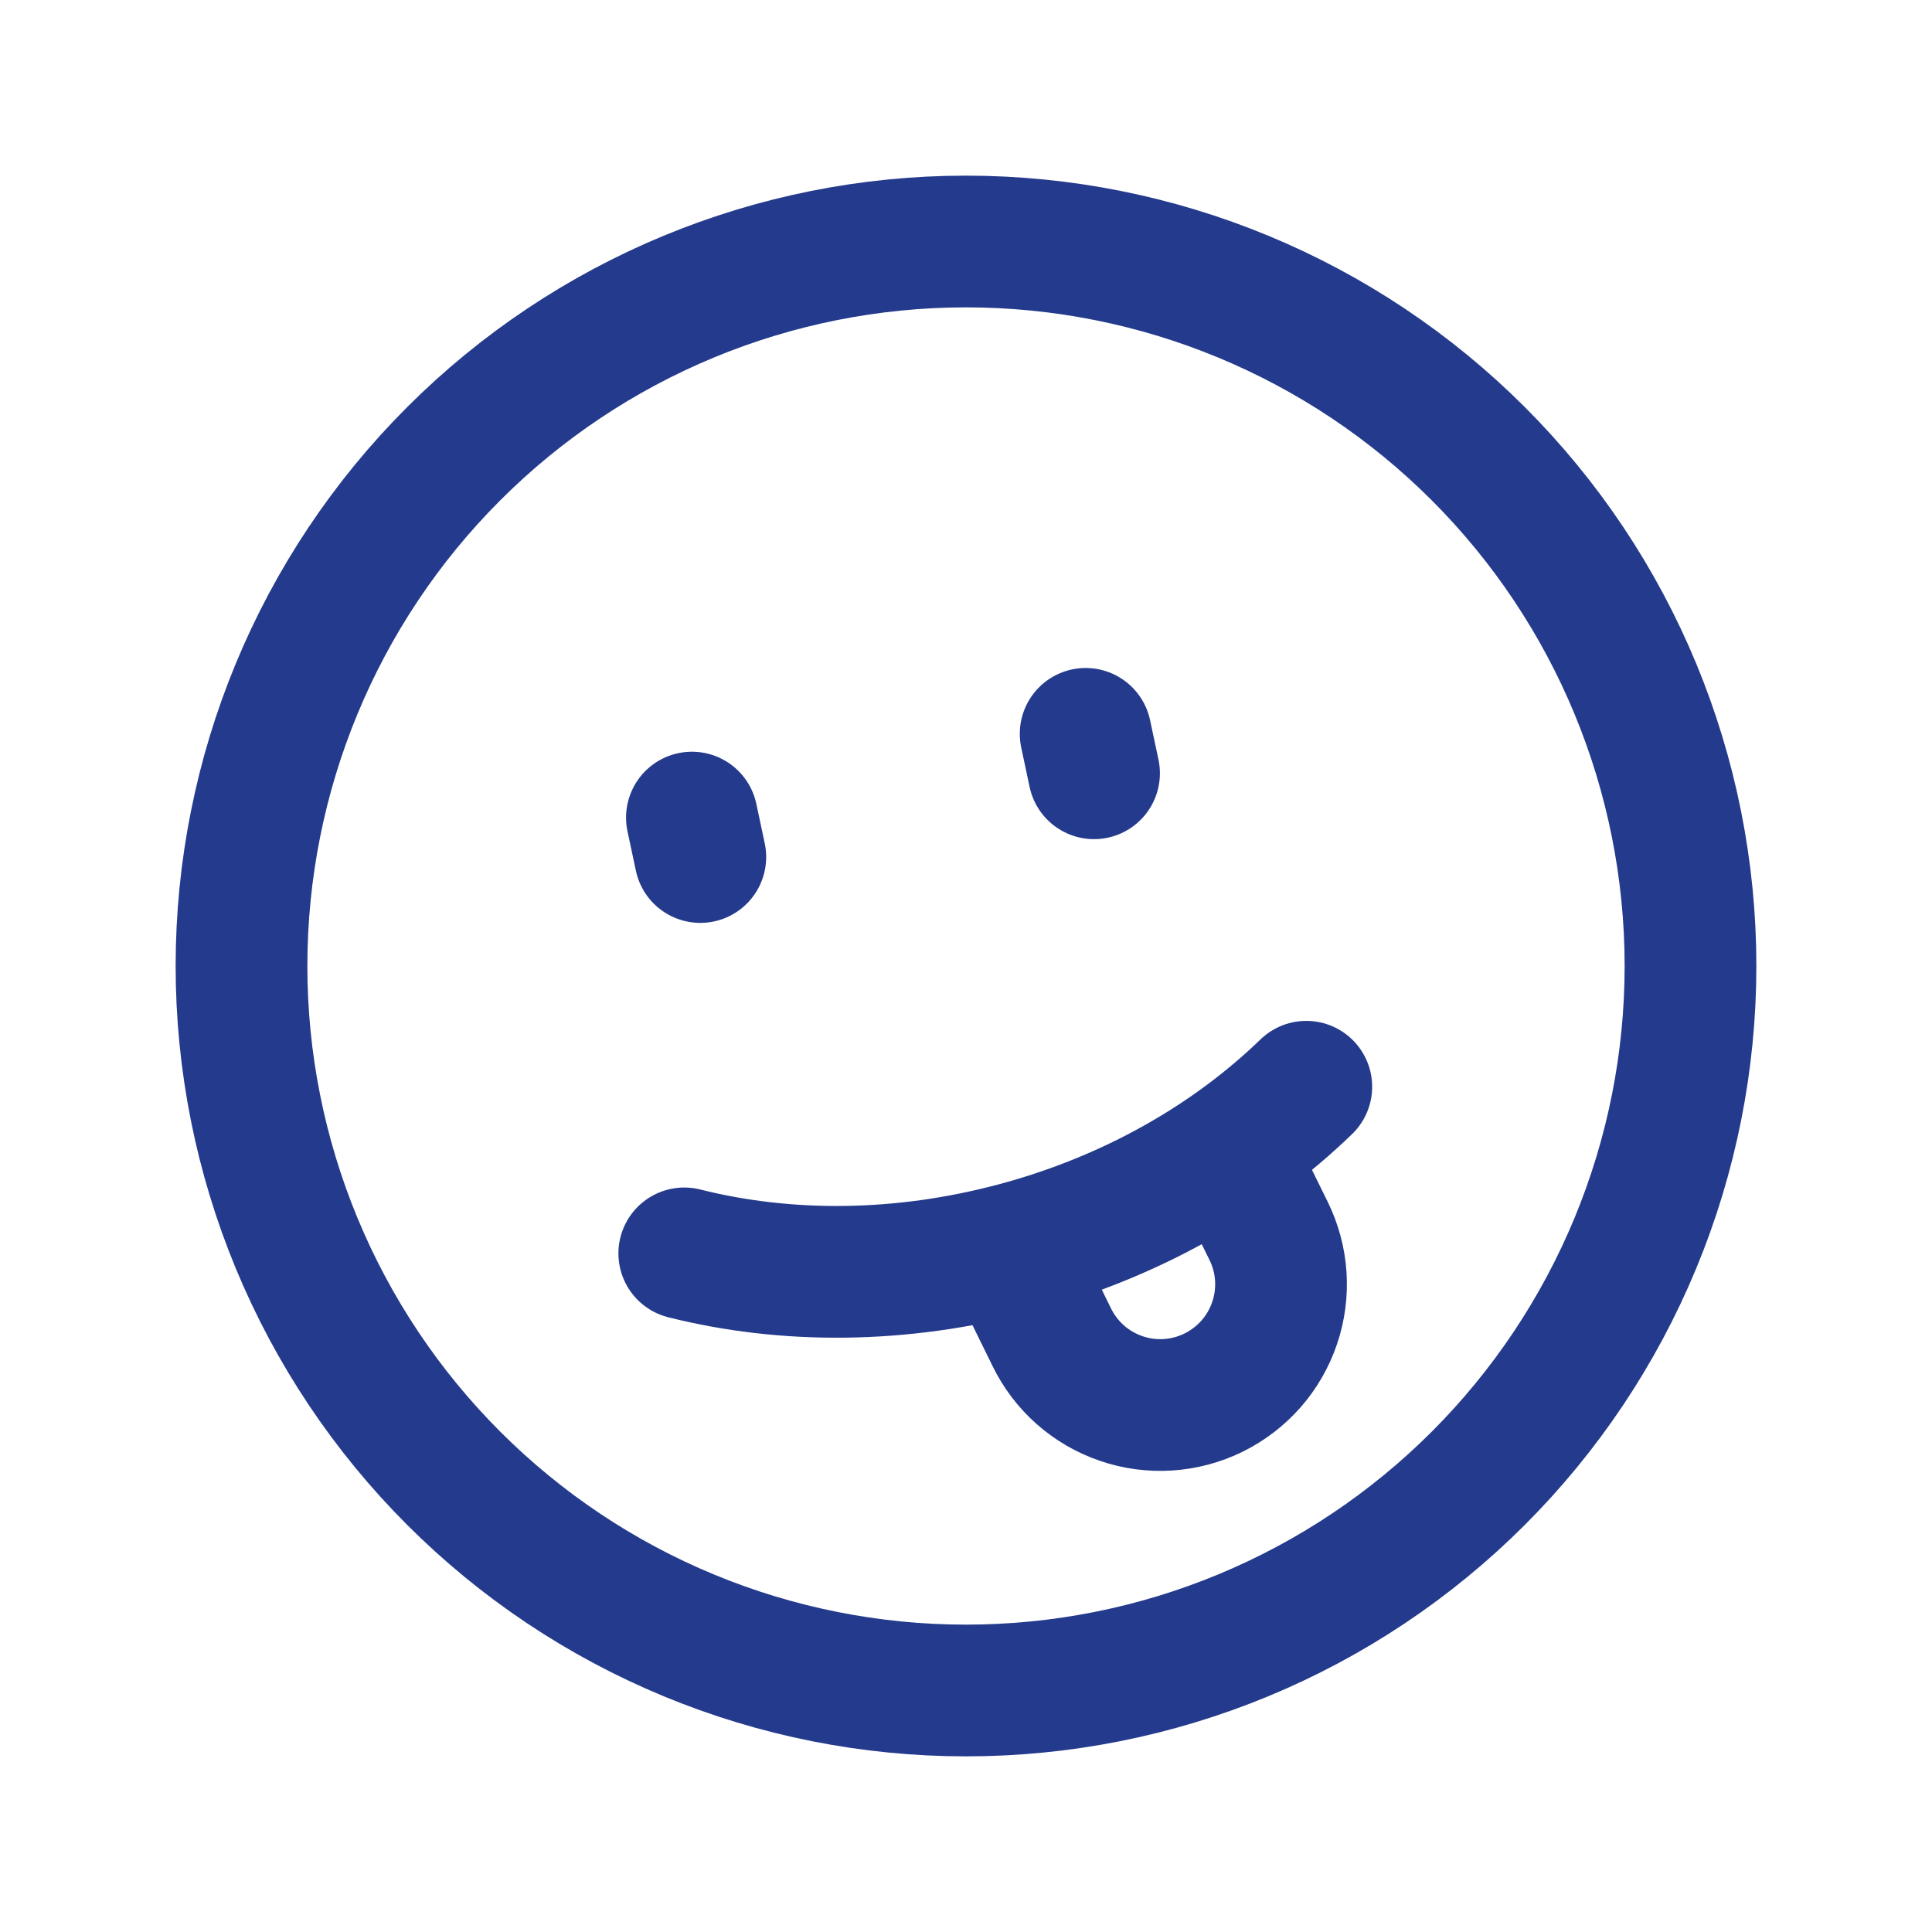
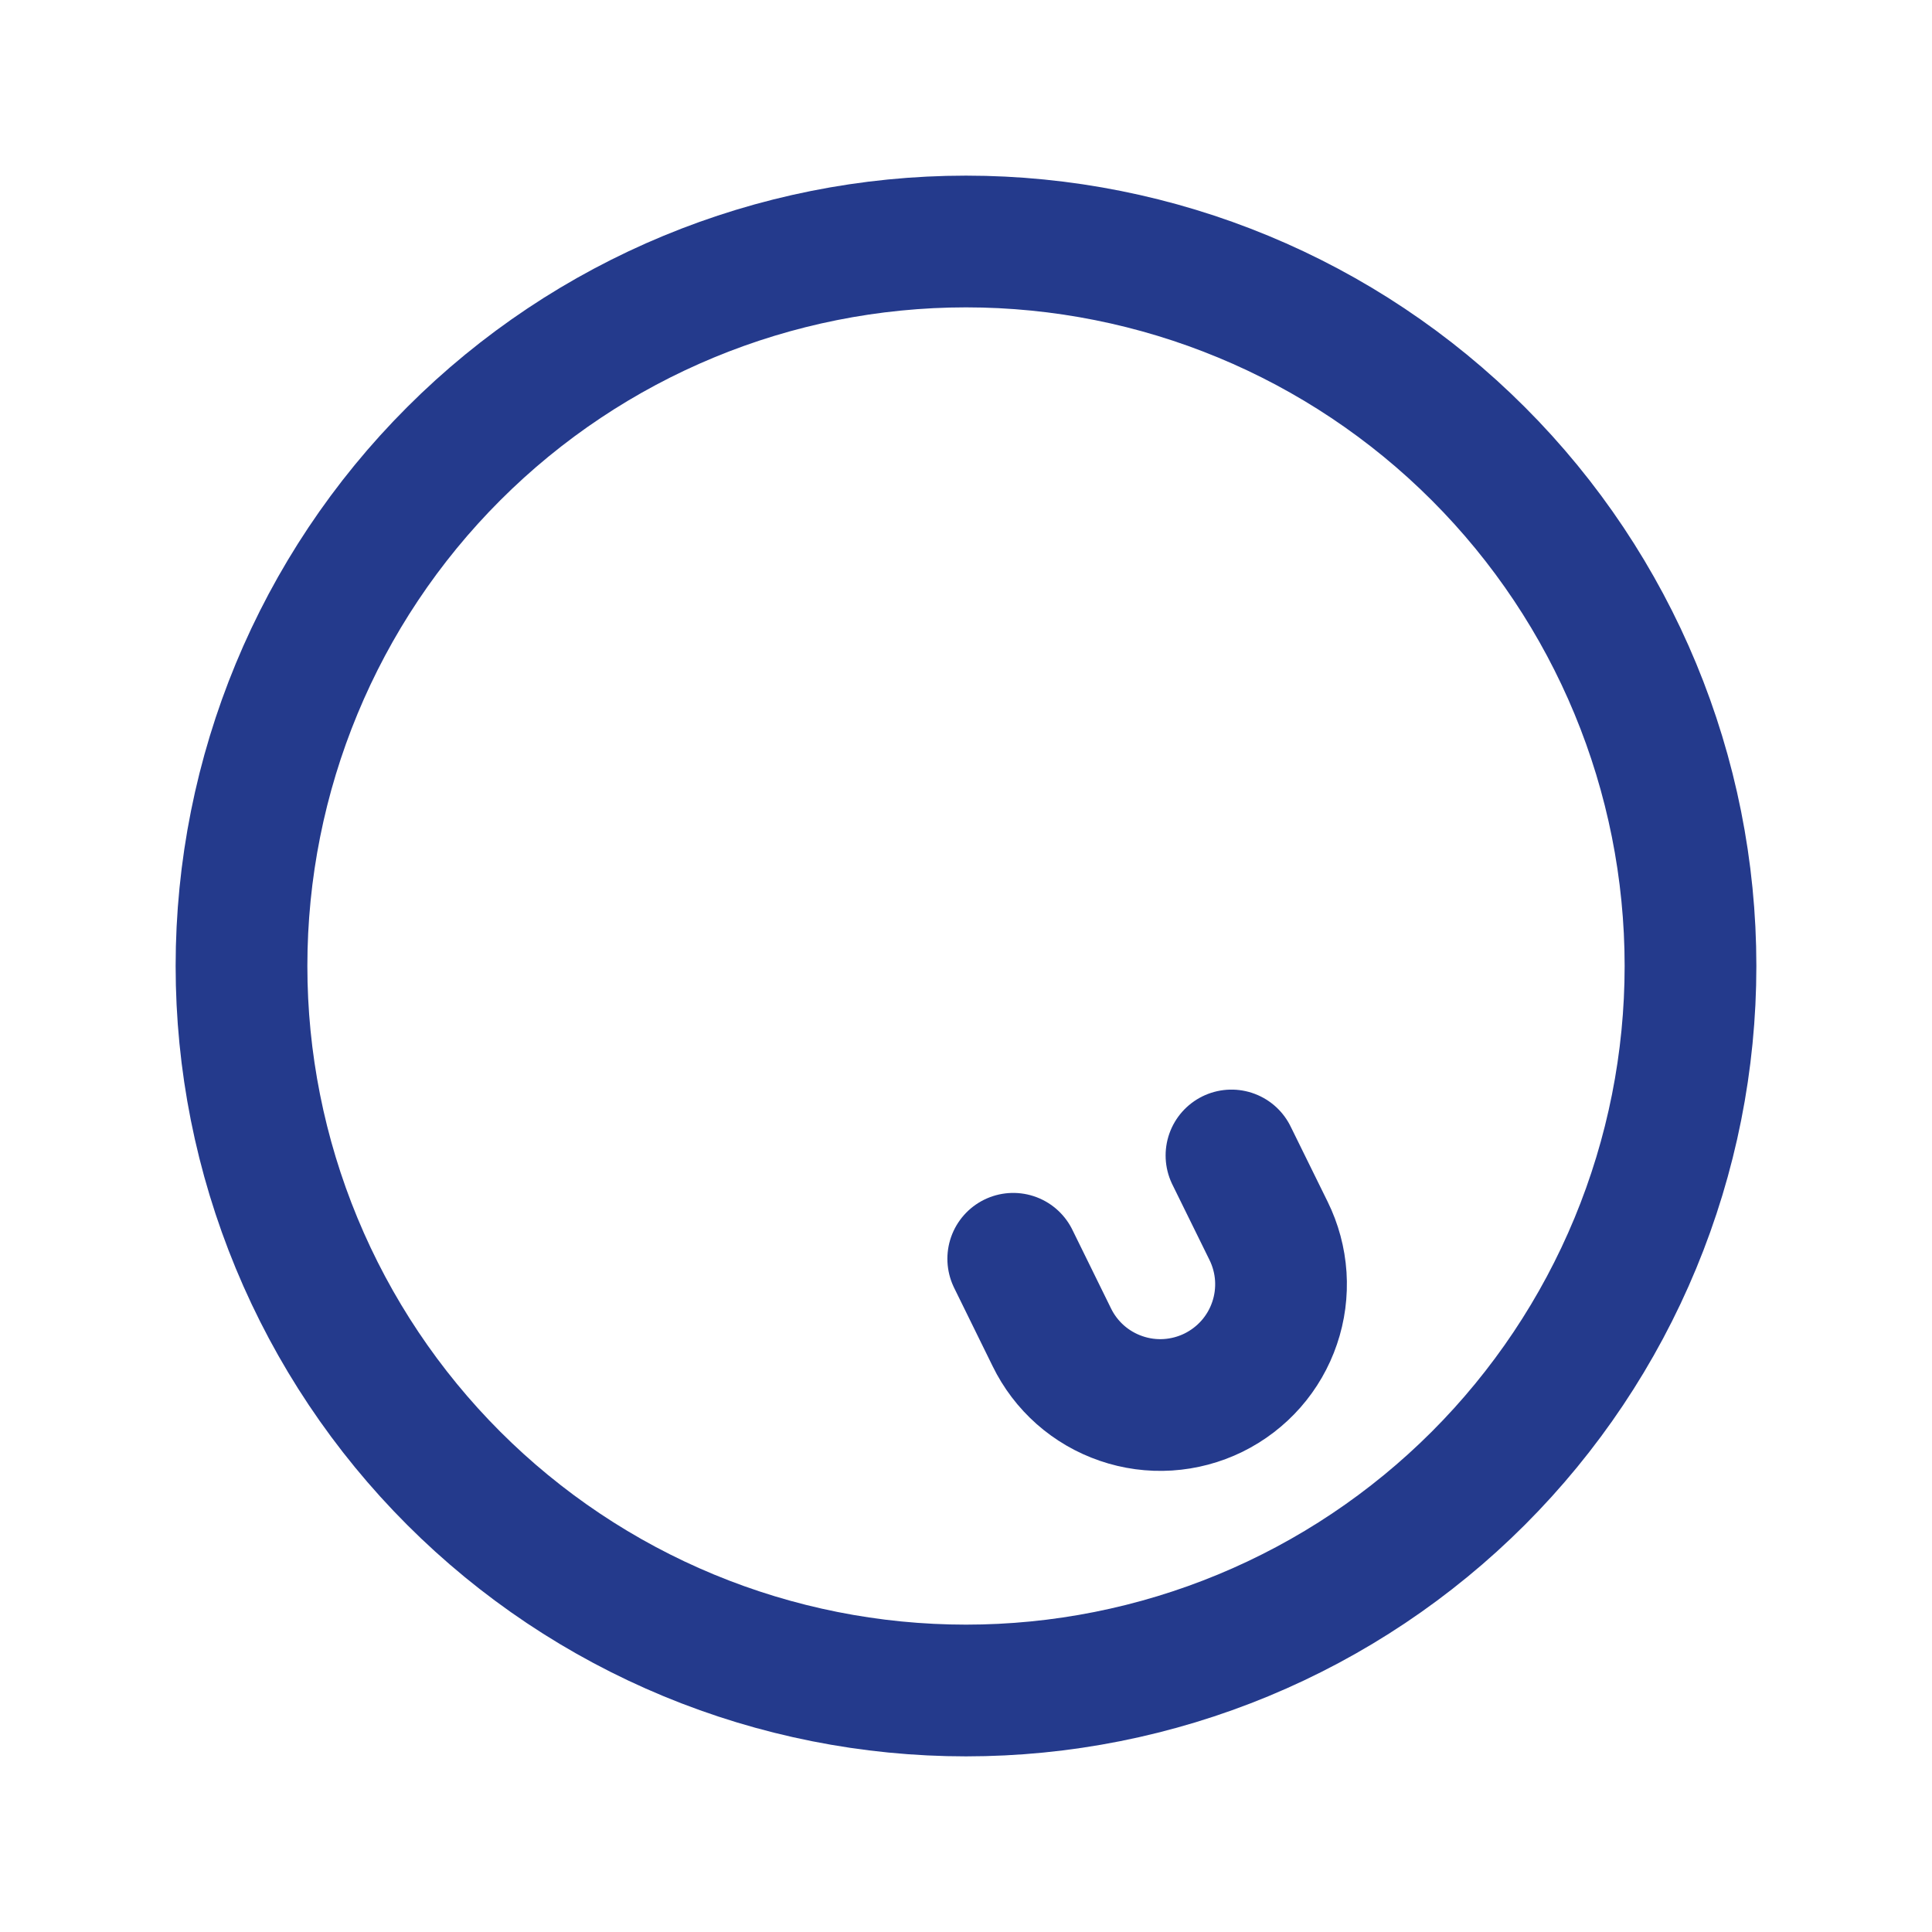
<svg xmlns="http://www.w3.org/2000/svg" width="44" height="44" viewBox="0 0 44 44" fill="none">
-   <path d="M15.949 19.518L15.758 18.62M24.916 17.611L24.725 16.713M15.584 28.545C17.89 29.125 20.508 29.125 23.143 28.419C25.776 27.713 28.041 26.404 29.75 24.75" stroke="#243A8C" stroke-width="3" stroke-linecap="round" stroke-linejoin="round" />
  <path d="M23.076 28.668L23.953 30.453C24.111 30.778 24.332 31.069 24.603 31.309C24.874 31.548 25.19 31.732 25.532 31.849C25.874 31.967 26.236 32.016 26.597 31.993C26.959 31.97 27.311 31.876 27.636 31.717C27.961 31.557 28.251 31.335 28.49 31.064C28.729 30.792 28.912 30.476 29.028 30.133C29.145 29.791 29.192 29.429 29.169 29.068C29.145 28.707 29.05 28.354 28.89 28.03L28.046 26.315" stroke="#243A8C" stroke-width="3" stroke-linecap="round" stroke-linejoin="round" />
  <path d="M38.5 22C38.5 24.167 38.073 26.312 37.244 28.314C36.415 30.316 35.199 32.135 33.667 33.667C32.135 35.199 30.316 36.415 28.314 37.244C26.312 38.073 24.167 38.5 22 38.5C19.833 38.5 17.688 38.073 15.686 37.244C13.684 36.415 11.865 35.199 10.333 33.667C8.801 32.135 7.585 30.316 6.756 28.314C5.927 26.312 5.5 24.167 5.5 22C5.5 17.624 7.238 13.427 10.333 10.333C13.427 7.238 17.624 5.5 22 5.5C26.376 5.5 30.573 7.238 33.667 10.333C36.762 13.427 38.5 17.624 38.5 22Z" stroke="#243A8C" stroke-width="3" stroke-linecap="round" stroke-linejoin="round" />
</svg>